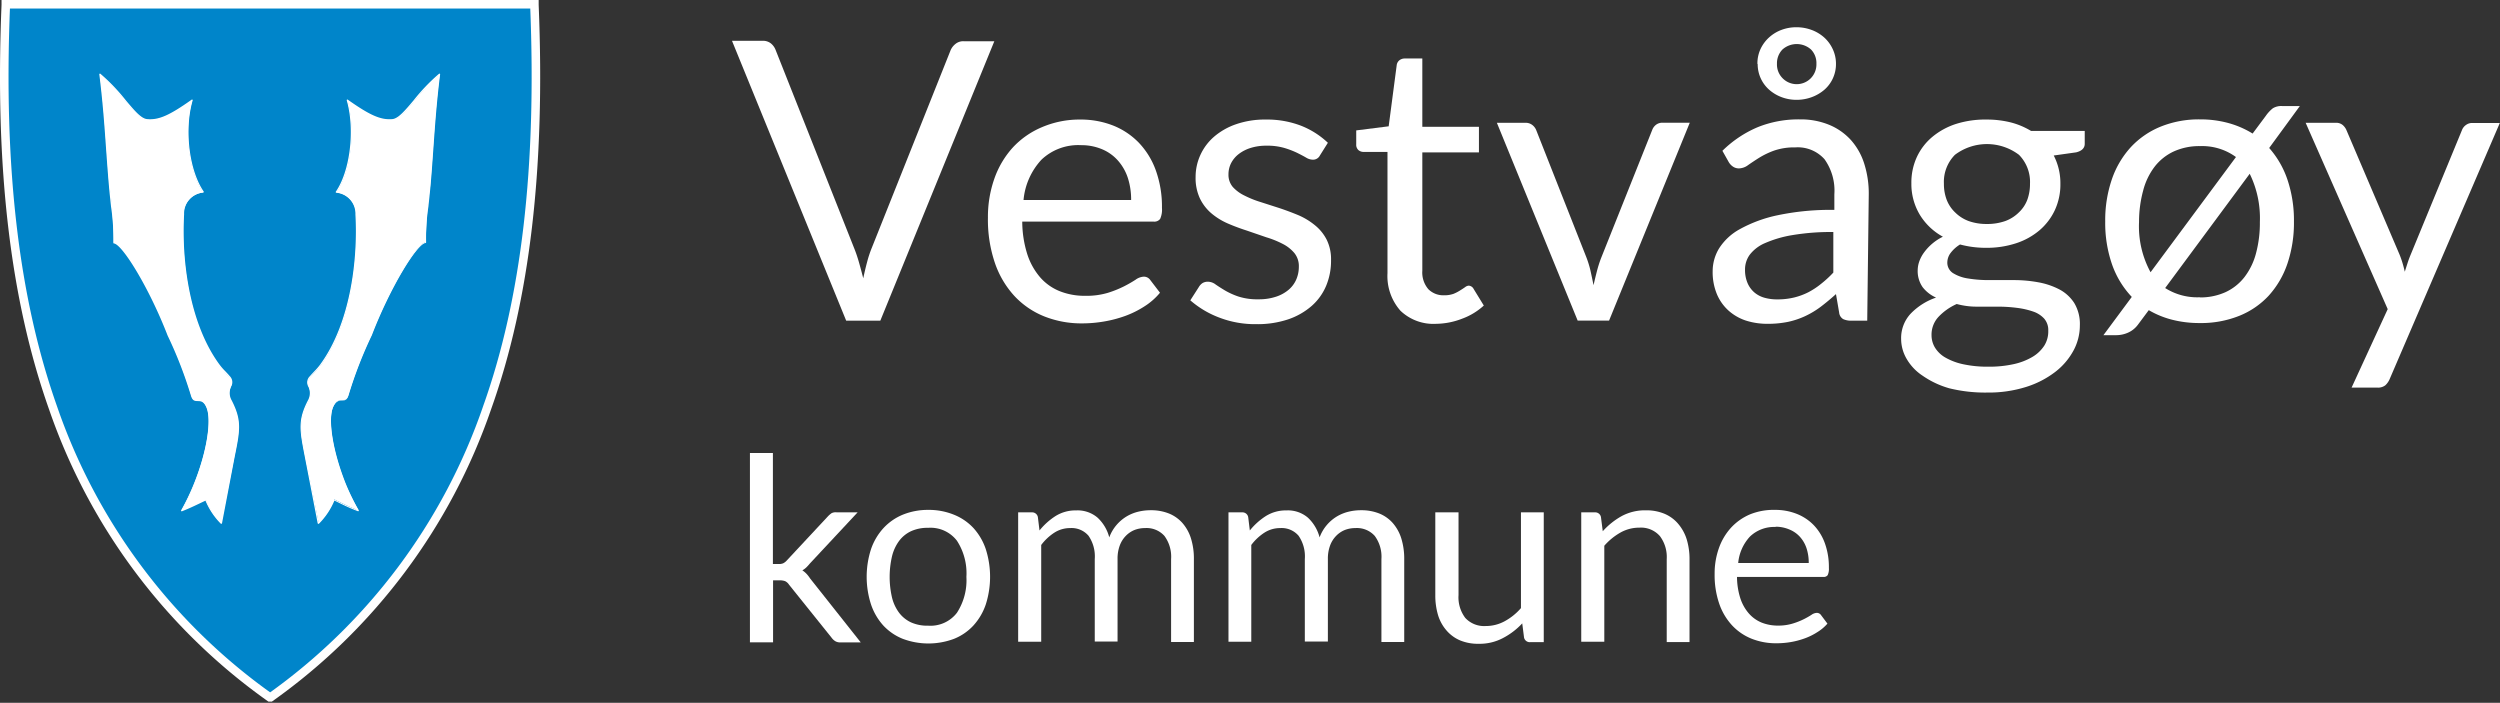
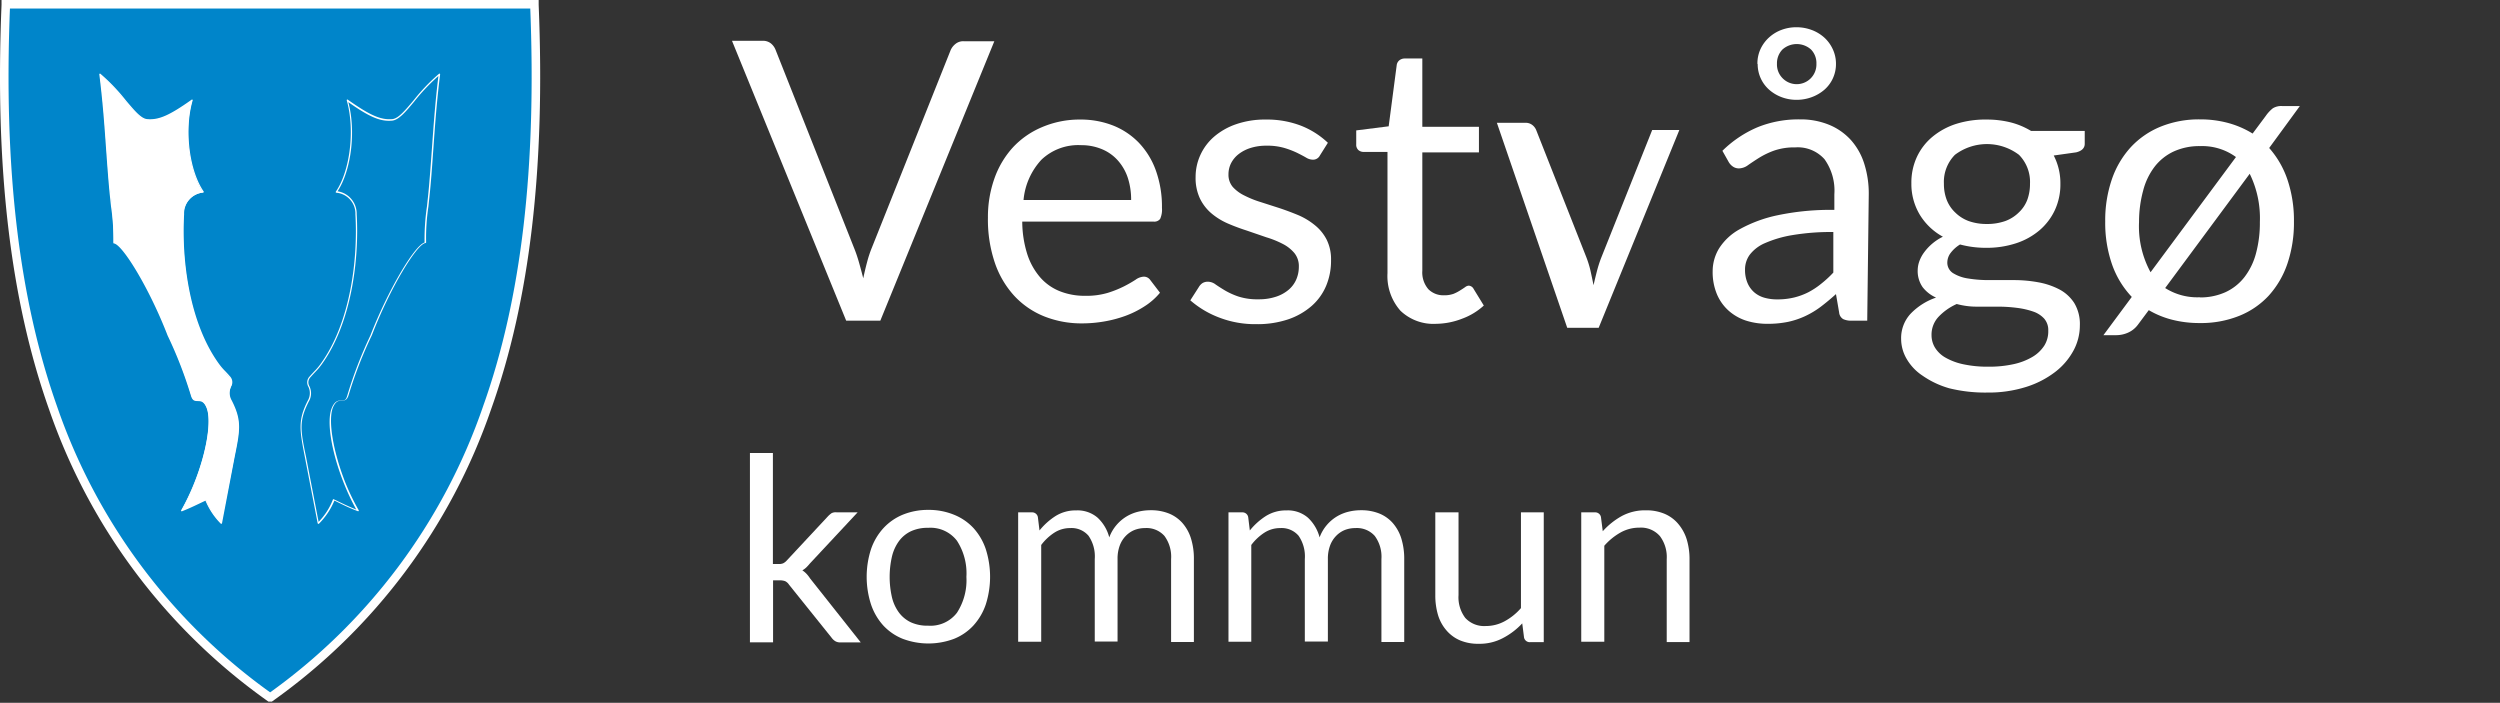
<svg xmlns="http://www.w3.org/2000/svg" id="Layer_1" data-name="Layer 1" viewBox="0 0 292.76 82.3">
  <rect x="0" y="0" width="292.76" height="82.3" fill="#333333" stroke="none" />
  <defs>
    <style>.cls-1{fill:#fff;}.cls-2{fill:#0085ca;stroke:#fff;stroke-miterlimit:10;}</style>
  </defs>
  <title>vestvagoy_logo</title>
  <path class="cls-1" d="M85.72,4.78h3.55a1.48,1.48,0,0,1,1,.3,1.83,1.83,0,0,1,.55.75L100,29a16.41,16.41,0,0,1,.58,1.69q.26.91.51,1.9.21-1,.45-1.9a13.33,13.33,0,0,1,.56-1.69l9.22-23.12a1.91,1.91,0,0,1,.55-.72,1.43,1.43,0,0,1,1-.33h3.57L103.09,37.55h-4Z" />
  <path class="cls-1" d="M126.51,14a10.35,10.35,0,0,1,3.84.7,8.63,8.63,0,0,1,3,2,9.18,9.18,0,0,1,2,3.25,12.54,12.54,0,0,1,.72,4.4,2.66,2.66,0,0,1-.21,1.28.85.85,0,0,1-.78.32H119.71a12.8,12.8,0,0,0,.59,3.82,7.81,7.81,0,0,0,1.51,2.71,6,6,0,0,0,2.29,1.62,7.85,7.85,0,0,0,3,.54,8.73,8.73,0,0,0,2.64-.35,12.58,12.58,0,0,0,1.91-.77,14.57,14.57,0,0,0,1.34-.77,1.77,1.77,0,0,1,.93-.35.9.9,0,0,1,.78.39l1.14,1.49A7.72,7.72,0,0,1,134,35.89,11.23,11.23,0,0,1,131.76,37a14.31,14.31,0,0,1-2.48.65,15.2,15.2,0,0,1-2.54.22,11.79,11.79,0,0,1-4.43-.81,9.71,9.71,0,0,1-3.5-2.38,10.92,10.92,0,0,1-2.3-3.88,15.77,15.77,0,0,1-.82-5.31,13.49,13.49,0,0,1,.74-4.53,10.67,10.67,0,0,1,2.14-3.65A9.85,9.85,0,0,1,122,14.9,11.19,11.19,0,0,1,126.51,14Zm.09,3a6.25,6.25,0,0,0-4.64,1.7,8,8,0,0,0-2.1,4.72h12.6a8.24,8.24,0,0,0-.39-2.6,5.79,5.79,0,0,0-1.14-2,5.12,5.12,0,0,0-1.84-1.33A6.21,6.21,0,0,0,126.6,17Z" />
  <path class="cls-1" d="M154.57,18.2a.9.9,0,0,1-.85.5,1.59,1.59,0,0,1-.78-.25q-.43-.25-1.06-.56a10,10,0,0,0-1.5-.57,7.15,7.15,0,0,0-2.06-.26,6.08,6.08,0,0,0-1.85.26,4.44,4.44,0,0,0-1.41.72,3.19,3.19,0,0,0-.89,1.06,2.85,2.85,0,0,0-.31,1.31,2.19,2.19,0,0,0,.51,1.49,4.46,4.46,0,0,0,1.36,1,11.81,11.81,0,0,0,1.92.77l2.21.71q1.13.38,2.21.83A8,8,0,0,1,154,26.39a5.24,5.24,0,0,1,1.36,1.68,5.14,5.14,0,0,1,.51,2.39,7.57,7.57,0,0,1-.57,3,6.47,6.47,0,0,1-1.69,2.36,8.17,8.17,0,0,1-2.74,1.57,11.29,11.29,0,0,1-3.75.57,11.7,11.7,0,0,1-4.39-.79,11.13,11.13,0,0,1-3.34-2l1-1.56a1.39,1.39,0,0,1,.43-.46,1.22,1.22,0,0,1,.66-.16,1.53,1.53,0,0,1,.87.32q.46.32,1.11.71a8.54,8.54,0,0,0,1.58.71,7.18,7.18,0,0,0,2.32.32,6.37,6.37,0,0,0,2.08-.31,4.38,4.38,0,0,0,1.49-.83,3.31,3.31,0,0,0,.88-1.21,3.77,3.77,0,0,0,.29-1.46,2.43,2.43,0,0,0-.51-1.59,4.34,4.34,0,0,0-1.36-1.08,11.11,11.11,0,0,0-1.93-.78L146,27q-1.13-.36-2.22-.83A7.78,7.78,0,0,1,141.88,25a5.33,5.33,0,0,1-1.36-1.75,5.66,5.66,0,0,1-.51-2.53,6.16,6.16,0,0,1,.55-2.55,6.26,6.26,0,0,1,1.6-2.15,7.88,7.88,0,0,1,2.58-1.47,10.33,10.33,0,0,1,3.5-.55,11.08,11.08,0,0,1,4.11.72,9.73,9.73,0,0,1,3.15,2Z" />
  <path class="cls-1" d="M168.18,37.92A5.58,5.58,0,0,1,164,36.39,6.12,6.12,0,0,1,162.48,32V17.79h-2.79a.91.91,0,0,1-.62-.22.84.84,0,0,1-.25-.67V15.27l3.8-.48.94-7.16a.87.87,0,0,1,.3-.56,1,1,0,0,1,.64-.22h2.06v8h6.63v3h-6.63V31.7a3,3,0,0,0,.71,2.17,2.48,2.48,0,0,0,1.83.71,3.22,3.22,0,0,0,1.11-.17A4.73,4.73,0,0,0,171,34q.34-.21.58-.38a.76.76,0,0,1,.42-.17.7.7,0,0,1,.57.39l1.19,1.94a7.59,7.59,0,0,1-2.54,1.54A8.63,8.63,0,0,1,168.18,37.92Z" />
-   <path class="cls-1" d="M175.29,14.38h3.34a1.26,1.26,0,0,1,.8.25,1.43,1.43,0,0,1,.46.59l5.88,14.91a11.35,11.35,0,0,1,.5,1.65q.18.82.34,1.62.18-.8.39-1.62a13.69,13.69,0,0,1,.53-1.65l5.95-14.91a1.36,1.36,0,0,1,.45-.61,1.21,1.21,0,0,1,.77-.24h3.18l-9.45,23.17h-3.68Z" />
+   <path class="cls-1" d="M175.29,14.38h3.34a1.26,1.26,0,0,1,.8.25,1.43,1.43,0,0,1,.46.59l5.88,14.91a11.35,11.35,0,0,1,.5,1.65q.18.82.34,1.62.18-.8.39-1.62a13.69,13.69,0,0,1,.53-1.65l5.95-14.91h3.18l-9.45,23.17h-3.68Z" />
  <path class="cls-1" d="M218.66,37.55h-1.81a2.15,2.15,0,0,1-1-.18,1,1,0,0,1-.48-.78L215,34.44q-.91.82-1.78,1.48a10.23,10.23,0,0,1-1.83,1.1,9.46,9.46,0,0,1-2,.67,11.76,11.76,0,0,1-2.41.23,8.22,8.22,0,0,1-2.53-.38,5.75,5.75,0,0,1-2-1.14,5.41,5.41,0,0,1-1.38-1.92,6.72,6.72,0,0,1-.51-2.74,5.13,5.13,0,0,1,.75-2.65,6.64,6.64,0,0,1,2.44-2.26,15.84,15.84,0,0,1,4.4-1.62,30,30,0,0,1,6.66-.63V22.76a6.31,6.31,0,0,0-1.15-4.11,4.19,4.19,0,0,0-3.42-1.39,7.24,7.24,0,0,0-2.5.38,9.47,9.47,0,0,0-1.76.85q-.74.47-1.28.85a1.85,1.85,0,0,1-1.06.38,1.22,1.22,0,0,1-.72-.22,1.64,1.64,0,0,1-.49-.54l-.73-1.3a13.23,13.23,0,0,1,4.14-2.77,12.78,12.78,0,0,1,4.92-.91,8.78,8.78,0,0,1,3.45.64,7.09,7.09,0,0,1,2.54,1.78,7.56,7.56,0,0,1,1.56,2.77,11.53,11.53,0,0,1,.53,3.57Zm-10.57-2.49a8.3,8.3,0,0,0,2-.22,7.76,7.76,0,0,0,1.68-.62,8.9,8.9,0,0,0,1.51-1,13,13,0,0,0,1.41-1.3V27.17a27.35,27.35,0,0,0-4.78.36,13.4,13.4,0,0,0-3.2.93,4.47,4.47,0,0,0-1.8,1.36,2.93,2.93,0,0,0-.56,1.75,3.88,3.88,0,0,0,.3,1.59,3,3,0,0,0,.8,1.09,3.14,3.14,0,0,0,1.19.62A5.4,5.4,0,0,0,208.09,35.06ZM205.8,7.47a4,4,0,0,1,.37-1.74,4.26,4.26,0,0,1,1-1.35,4.47,4.47,0,0,1,1.45-.88,4.91,4.91,0,0,1,1.74-.31,5.08,5.08,0,0,1,1.77.31,4.58,4.58,0,0,1,1.48.88,4.19,4.19,0,0,1,1,1.35A4,4,0,0,1,215,7.47a4,4,0,0,1-.37,1.72,3.93,3.93,0,0,1-1,1.33,4.8,4.8,0,0,1-1.48.86,5.08,5.08,0,0,1-1.77.31,4.91,4.91,0,0,1-1.74-.31,4.69,4.69,0,0,1-1.45-.86,4,4,0,0,1-1.36-3Zm2.29,0a2.27,2.27,0,0,0,.62,1.65,2.31,2.31,0,0,0,4-1.65,2.28,2.28,0,0,0-.63-1.67,2.51,2.51,0,0,0-3.35,0A2.31,2.31,0,0,0,208.09,7.47Z" />
  <path class="cls-1" d="M232.63,14a11.52,11.52,0,0,1,2.82.33,8.88,8.88,0,0,1,2.39,1h6.29v1.51q0,.75-1,1l-2.63.37a7.05,7.05,0,0,1,.78,3.32,7.13,7.13,0,0,1-.65,3.08,7,7,0,0,1-1.81,2.37,8.12,8.12,0,0,1-2.74,1.51,11,11,0,0,1-3.49.53,11.7,11.7,0,0,1-3.06-.39,3.91,3.91,0,0,0-1.11,1,1.87,1.87,0,0,0-.38,1.06,1.45,1.45,0,0,0,.66,1.29,4.63,4.63,0,0,0,1.76.63,14.75,14.75,0,0,0,2.49.19h2.85a15.81,15.81,0,0,1,2.85.25,8.64,8.64,0,0,1,2.49.83,4.65,4.65,0,0,1,1.76,1.6,4.76,4.76,0,0,1,.66,2.64,6.19,6.19,0,0,1-.74,2.92,7.88,7.88,0,0,1-2.14,2.51,11,11,0,0,1-3.41,1.76,14.59,14.59,0,0,1-4.55.66,17.53,17.53,0,0,1-4.45-.5A10.41,10.41,0,0,1,225.15,44a5.89,5.89,0,0,1-1.89-2,4.65,4.65,0,0,1-.63-2.32,4.2,4.2,0,0,1,1.09-2.92,7.46,7.46,0,0,1,3-1.91,4.09,4.09,0,0,1-1.57-1.22,3.29,3.29,0,0,1-.58-2,3.2,3.2,0,0,1,.18-1,4.08,4.08,0,0,1,.56-1.06,6,6,0,0,1,2.21-1.85,7.21,7.21,0,0,1-2.69-2.55,7,7,0,0,1-1-3.72,7.13,7.13,0,0,1,.65-3.08A6.81,6.81,0,0,1,226.32,16a8.31,8.31,0,0,1,2.78-1.5A11.34,11.34,0,0,1,232.63,14Zm7.23,24.73a2.05,2.05,0,0,0-.48-1.42,3.1,3.1,0,0,0-1.3-.83,9.34,9.34,0,0,0-1.9-.43,17.56,17.56,0,0,0-2.26-.14h-2.42a8.84,8.84,0,0,1-2.36-.31A6.68,6.68,0,0,0,227,37.11a3.06,3.06,0,0,0-.81,2.13,2.81,2.81,0,0,0,.4,1.46,3.41,3.41,0,0,0,1.22,1.17,7.18,7.18,0,0,0,2.07.78,13.28,13.28,0,0,0,2.94.29,13.1,13.1,0,0,0,3-.3,7.37,7.37,0,0,0,2.21-.86,4.2,4.2,0,0,0,1.38-1.33A3.15,3.15,0,0,0,239.86,38.73Zm-7.23-12.5a6.4,6.4,0,0,0,2.18-.34,4.41,4.41,0,0,0,1.59-1,3.94,3.94,0,0,0,1-1.48,5.36,5.36,0,0,0,.32-1.89,4.51,4.51,0,0,0-1.29-3.39,6.22,6.22,0,0,0-7.5,0,4.51,4.51,0,0,0-1.29,3.39,5.19,5.19,0,0,0,.33,1.89,4.05,4.05,0,0,0,1,1.48,4.42,4.42,0,0,0,1.58,1A6.23,6.23,0,0,0,232.63,26.23Z" />
  <path class="cls-1" d="M265.73,17.33a10.81,10.81,0,0,1,2.15,3.74,14.89,14.89,0,0,1,.75,4.88,14.94,14.94,0,0,1-.77,4.94,10.65,10.65,0,0,1-2.2,3.75A9.55,9.55,0,0,1,262.19,37a12,12,0,0,1-4.59.83,12.87,12.87,0,0,1-3.24-.39,10.49,10.49,0,0,1-2.73-1.12l-1.26,1.69a2.9,2.9,0,0,1-1.18.95,3.42,3.42,0,0,1-1.34.29h-1.53l3.32-4.48a10.64,10.64,0,0,1-2.31-3.8,14.82,14.82,0,0,1-.8-5.05,14.76,14.76,0,0,1,.78-4.93,10.68,10.68,0,0,1,2.22-3.76,9.79,9.79,0,0,1,3.49-2.4,11.91,11.91,0,0,1,4.59-.85,12.34,12.34,0,0,1,3.35.43,10.86,10.86,0,0,1,2.83,1.23l1.55-2.08a4.11,4.11,0,0,1,.82-.88,1.88,1.88,0,0,1,1.1-.26h2.06ZM250.49,26a11.21,11.21,0,0,0,1.35,5.88l10-13.49a6.71,6.71,0,0,0-4.21-1.28,7.19,7.19,0,0,0-3.06.62,6.06,6.06,0,0,0-2.23,1.76,7.82,7.82,0,0,0-1.36,2.8A14,14,0,0,0,250.49,26Zm7.11,8.83a7.16,7.16,0,0,0,3-.61,6,6,0,0,0,2.22-1.75,7.83,7.83,0,0,0,1.36-2.78,13.73,13.73,0,0,0,.46-3.69,11.8,11.8,0,0,0-1.19-5.65l-9.9,13.38A7,7,0,0,0,257.61,34.81Z" />
-   <path class="cls-1" d="M279.84,44.39a2.13,2.13,0,0,1-.51.73,1.4,1.4,0,0,1-.95.27h-3l4.23-9.19L270,14.38h3.52a1.2,1.2,0,0,1,.82.26,1.64,1.64,0,0,1,.43.58L281,29.82a10.56,10.56,0,0,1,.35,1q.15.5.26,1l.32-1q.16-.5.37-1l6-14.57a1.3,1.3,0,0,1,.47-.61,1.2,1.2,0,0,1,.72-.24h3.25Z" />
  <path class="cls-1" d="M90.51,53.05v13h.69a1.27,1.27,0,0,0,.5-.08,1.39,1.39,0,0,0,.44-.34l4.8-5.15a2.61,2.61,0,0,1,.45-.39A1.07,1.07,0,0,1,98,60h2.43l-5.6,6a5.3,5.3,0,0,1-.41.45,2.44,2.44,0,0,1-.46.34,2.77,2.77,0,0,1,.49.41,3.84,3.84,0,0,1,.41.53l5.94,7.5h-2.4a1.15,1.15,0,0,1-.56-.13,1.46,1.46,0,0,1-.44-.4l-5-6.23a1.17,1.17,0,0,0-.45-.41,1.78,1.78,0,0,0-.67-.1h-.75v7.26H87.82V53.05Z" />
  <path class="cls-1" d="M108.7,59.71a7.8,7.8,0,0,1,3,.56A6.34,6.34,0,0,1,114,61.84a7,7,0,0,1,1.44,2.47,10.67,10.67,0,0,1,0,6.47A7,7,0,0,1,114,73.24a6.26,6.26,0,0,1-2.28,1.57,8.54,8.54,0,0,1-6,0,6.32,6.32,0,0,1-2.29-1.57A7,7,0,0,1,102,70.78a10.53,10.53,0,0,1,0-6.47,7,7,0,0,1,1.46-2.47,6.41,6.41,0,0,1,2.29-1.58A7.8,7.8,0,0,1,108.7,59.71Zm0,13.56a3.9,3.9,0,0,0,3.36-1.51,7,7,0,0,0,1.11-4.21,7,7,0,0,0-1.11-4.23,3.89,3.89,0,0,0-3.36-1.51,4.67,4.67,0,0,0-2,.39,3.72,3.72,0,0,0-1.4,1.13,5,5,0,0,0-.84,1.81,10.67,10.67,0,0,0,0,4.84,4.91,4.91,0,0,0,.84,1.79,3.73,3.73,0,0,0,1.4,1.12A4.67,4.67,0,0,0,108.7,73.27Z" />
  <path class="cls-1" d="M119.23,75.15V60h1.59a.68.68,0,0,1,.72.56l.19,1.56a7.8,7.8,0,0,1,1.88-1.69,4.43,4.43,0,0,1,2.42-.66,3.6,3.6,0,0,1,2.5.85,4.81,4.81,0,0,1,1.37,2.31,4.77,4.77,0,0,1,.83-1.43,4.85,4.85,0,0,1,1.16-1,4.93,4.93,0,0,1,1.37-.57,6.12,6.12,0,0,1,1.48-.18,5.62,5.62,0,0,1,2.14.38,4.24,4.24,0,0,1,1.59,1.12,5,5,0,0,1,1,1.81,8,8,0,0,1,.34,2.45v9.67h-2.67V65.47a4.1,4.1,0,0,0-.78-2.71,2.8,2.8,0,0,0-2.27-.92,3.39,3.39,0,0,0-1.25.23,3,3,0,0,0-1,.68,3.19,3.19,0,0,0-.71,1.13,4.39,4.39,0,0,0-.26,1.58v9.67h-2.67V65.47a4.26,4.26,0,0,0-.73-2.73,2.61,2.61,0,0,0-2.15-.9,3.39,3.39,0,0,0-1.84.53,6,6,0,0,0-1.55,1.45V75.15Z" />
  <path class="cls-1" d="M143.86,75.15V60h1.59a.68.68,0,0,1,.72.56l.19,1.56a7.79,7.79,0,0,1,1.88-1.69,4.43,4.43,0,0,1,2.42-.66,3.6,3.6,0,0,1,2.5.85,4.82,4.82,0,0,1,1.37,2.31,4.76,4.76,0,0,1,.83-1.43,4.85,4.85,0,0,1,1.16-1,4.94,4.94,0,0,1,1.37-.57,6.12,6.12,0,0,1,1.48-.18,5.62,5.62,0,0,1,2.14.38,4.24,4.24,0,0,1,1.59,1.12,5,5,0,0,1,1,1.81,8,8,0,0,1,.34,2.45v9.67h-2.67V65.47a4.1,4.1,0,0,0-.78-2.71,2.8,2.8,0,0,0-2.27-.92,3.39,3.39,0,0,0-1.25.23,3,3,0,0,0-1,.68,3.2,3.2,0,0,0-.71,1.13,4.39,4.39,0,0,0-.26,1.58v9.67H152.8V65.47a4.26,4.26,0,0,0-.73-2.73,2.61,2.61,0,0,0-2.15-.9,3.39,3.39,0,0,0-1.84.53,6,6,0,0,0-1.55,1.45V75.15Z" />
  <path class="cls-1" d="M170.8,60v9.69a4,4,0,0,0,.79,2.67,3,3,0,0,0,2.4.95,4.6,4.6,0,0,0,2.21-.56,6.84,6.84,0,0,0,1.91-1.54V60h2.67v15.2h-1.59a.68.68,0,0,1-.72-.55L178.26,73A8.34,8.34,0,0,1,176,74.72a5.81,5.81,0,0,1-2.82.67A5.48,5.48,0,0,1,171,75a4.34,4.34,0,0,1-1.6-1.16,4.93,4.93,0,0,1-1-1.81,8.09,8.09,0,0,1-.32-2.35V60Z" />
  <path class="cls-1" d="M185.17,75.15V60h1.59a.68.68,0,0,1,.72.56l.21,1.65a8.55,8.55,0,0,1,2.21-1.77,5.75,5.75,0,0,1,2.83-.68,5.49,5.49,0,0,1,2.2.41,4.26,4.26,0,0,1,1.59,1.17,5.16,5.16,0,0,1,1,1.82,7.94,7.94,0,0,1,.33,2.36v9.67h-2.67V65.47a4.09,4.09,0,0,0-.79-2.68,2.94,2.94,0,0,0-2.41-1,4.49,4.49,0,0,0-2.21.57,7.3,7.3,0,0,0-1.9,1.55V75.15Z" />
-   <path class="cls-1" d="M207.87,59.71a6.79,6.79,0,0,1,2.52.46,5.66,5.66,0,0,1,2,1.32,6,6,0,0,1,1.31,2.13,8.23,8.23,0,0,1,.47,2.89,1.74,1.74,0,0,1-.14.84.56.56,0,0,1-.51.21H203.41a8.4,8.4,0,0,0,.39,2.5,5.12,5.12,0,0,0,1,1.78,4,4,0,0,0,1.5,1.07,5.15,5.15,0,0,0,1.95.35A5.71,5.71,0,0,0,210,73a8.27,8.27,0,0,0,1.25-.5,9.63,9.63,0,0,0,.88-.5,1.16,1.16,0,0,1,.61-.23.59.59,0,0,1,.51.26l.75,1a5.07,5.07,0,0,1-1.19,1,7.34,7.34,0,0,1-1.48.73,9.32,9.32,0,0,1-1.63.43,10,10,0,0,1-1.67.14,7.74,7.74,0,0,1-2.9-.53,6.37,6.37,0,0,1-2.29-1.56,7.15,7.15,0,0,1-1.51-2.54,10.33,10.33,0,0,1-.54-3.48,8.85,8.85,0,0,1,.49-3,7,7,0,0,1,1.4-2.39,6.45,6.45,0,0,1,2.24-1.59A7.34,7.34,0,0,1,207.87,59.71Zm.06,2a4.1,4.1,0,0,0-3,1.12,5.26,5.26,0,0,0-1.38,3.1h8.26a5.41,5.41,0,0,0-.25-1.7,3.79,3.79,0,0,0-.75-1.33,3.36,3.36,0,0,0-1.21-.87A4.08,4.08,0,0,0,207.93,61.68Z" />
  <g id="path4148">
    <path class="cls-2" d="M31.59,81.66A69.15,69.15,0,0,1,6.2,47.73C1.7,35-.11,19.58.68.57V.5h61.9V.57c.78,19-1,34.43-5.53,47.16A69.15,69.15,0,0,1,31.68,81.66l0,0Z" />
  </g>
  <g id="use3763">
    <path class="cls-1" d="M22.5,11.75c-2.54,1.8-3.83,2.4-5.25,2.28s-2.88-3.17-5.55-5.33c.62,4.89.75,8.86,1.12,13.1a52.67,52.67,0,0,1,.51,6.57c1.09.12,4.29,5.5,6.35,10.84a49.64,49.64,0,0,1,2.72,7.06c.36,1.23,1.15-.08,1.79,1.41s.05,5.23-1.46,9a26.42,26.42,0,0,1-1.5,3.12c1-.38,1.84-.8,2.86-1.3a8,8,0,0,0,1.82,2.77L27.34,54c.68-3.5,1-4.61-.25-7-.77-1.51.6-1.89-.21-2.82a18.65,18.65,0,0,1-1.26-1.43c-3.75-5.15-4.38-13-4.12-17.59a2.55,2.55,0,0,1,2.3-2.62c-1.68-2.44-2.29-7.21-1.3-10.72Z" />
    <path class="cls-1" d="M25.93,61.34a.08.08,0,0,1-.06,0,8.4,8.4,0,0,1-1.81-2.71l0,0c-1,.47-1.79.87-2.74,1.24a.08.08,0,0,1-.1-.12,26.44,26.44,0,0,0,1.49-3.11c1.49-3.68,2.1-7.43,1.46-8.92-.31-.73-.65-.74-1-.75s-.63,0-.82-.67a49.35,49.35,0,0,0-2.72-7c-2.16-5.59-5.31-10.69-6.29-10.79a.08.08,0,0,1-.07-.09A24.78,24.78,0,0,0,13,24.18c-.08-.77-.17-1.56-.24-2.37-.13-1.49-.23-2.9-.34-4.41-.19-2.71-.39-5.51-.79-8.69a.08.08,0,0,1,.13-.07,22.26,22.26,0,0,1,3,3.14c1,1.18,1.77,2.11,2.48,2.17,1.35.12,2.61-.44,5.19-2.27a.08.08,0,0,1,.13.09c-1,3.43-.39,8.21,1.29,10.65a.08.08,0,0,1-.06.13,2.45,2.45,0,0,0-2.23,2.54c-.31,5.34.61,12.75,4.1,17.54a7.11,7.11,0,0,0,.7.82c.15.16.33.34.55.6a1,1,0,0,1,.15,1.23,1.72,1.72,0,0,0,.07,1.6c1.19,2.32,1,3.47.36,6.57L26,61.27a.08.08,0,0,1-.06.06ZM24.1,58.4h0a.08.08,0,0,1,0,0,7.71,7.71,0,0,0,1.7,2.62l1.48-7.65c.61-3.14.82-4.2-.34-6.46a1.88,1.88,0,0,1-.08-1.73.88.88,0,0,0-.12-1.07c-.22-.26-.4-.44-.55-.6a7.24,7.24,0,0,1-.72-.84C22,37.9,21.11,30.45,21.42,25.08a2.65,2.65,0,0,1,2.24-2.68c-1.61-2.46-2.18-7.05-1.29-10.45-2.5,1.75-3.76,2.28-5.12,2.17-.77-.07-1.57-1-2.59-2.23a23,23,0,0,0-2.84-3c.38,3.1.58,5.84.76,8.49.1,1.5.2,2.92.34,4.4.07.81.16,1.6.24,2.37a26,26,0,0,1,.27,4.15c1.21.35,4.35,5.72,6.34,10.88a49.46,49.46,0,0,1,2.72,7.06c.15.53.37.54.67.55s.76,0,1.12.85c.67,1.55.06,5.27-1.46,9a26.81,26.81,0,0,1-1.39,2.93c.86-.34,1.63-.72,2.52-1.15l.13-.06Z" />
  </g>
  <g id="path4213">
-     <path class="cls-1" d="M40.69,11.75c2.54,1.8,3.83,2.4,5.25,2.28s2.88-3.17,5.55-5.33c-.62,4.89-.75,8.86-1.12,13.1a52.67,52.67,0,0,0-.51,6.57c-1.09.12-4.29,5.5-6.35,10.84a49.64,49.64,0,0,0-2.72,7.06c-.36,1.23-1.15-.08-1.79,1.41s-.05,5.23,1.46,9A26.42,26.42,0,0,0,42,59.78c-1-.38-1.84-.8-2.86-1.3a8,8,0,0,1-1.82,2.77L35.85,54c-.68-3.5-1-4.61.25-7,.77-1.51-.6-1.89.21-2.82a18.65,18.65,0,0,0,1.26-1.43c3.75-5.15,4.38-13,4.12-17.59a2.55,2.55,0,0,0-2.3-2.62c1.68-2.44,2.29-7.21,1.3-10.72Z" />
    <path class="cls-1" d="M37.26,61.34h0a.08.08,0,0,1-.06-.06l-1.51-7.81c-.6-3.09-.83-4.25.36-6.57a1.72,1.72,0,0,0,.07-1.6,1,1,0,0,1,.15-1.23c.23-.26.4-.44.55-.6a7.11,7.11,0,0,0,.7-.82c3.49-4.79,4.41-12.2,4.1-17.54a2.45,2.45,0,0,0-2.23-2.54.08.08,0,0,1-.06-.13C41,20,41.58,15.2,40.61,11.77a.08.08,0,0,1,.13-.09c2.59,1.83,3.85,2.38,5.19,2.27.71-.06,1.49-1,2.48-2.17a22.26,22.26,0,0,1,3-3.14.08.08,0,0,1,.13.07c-.4,3.18-.6,6-.79,8.69-.11,1.5-.2,2.92-.34,4.41-.07.81-.16,1.6-.24,2.37a24.78,24.78,0,0,0-.27,4.19.08.08,0,0,1-.07.09c-1,.1-4.13,5.2-6.28,10.79a49.4,49.4,0,0,0-2.72,7c-.19.65-.51.66-.82.67s-.66,0-1,.75c-.64,1.49,0,5.24,1.46,8.92A26.44,26.44,0,0,0,42,59.74a.08.08,0,0,1-.1.12c-1-.37-1.78-.77-2.74-1.24l0,0a8.4,8.4,0,0,1-1.81,2.71A.08.08,0,0,1,37.26,61.34ZM39.53,22.4a2.65,2.65,0,0,1,2.24,2.68c.31,5.36-.62,12.82-4.14,17.65a7.24,7.24,0,0,1-.72.84c-.15.16-.32.34-.55.6a.88.88,0,0,0-.12,1.07A1.88,1.88,0,0,1,36.17,47c-1.16,2.27-1,3.32-.34,6.46l1.48,7.65A7.71,7.71,0,0,0,39,58.46a.08.08,0,0,1,0,0h.07l.13.06c.88.43,1.66.81,2.52,1.15a26.81,26.81,0,0,1-1.39-2.93c-1.53-3.77-2.13-7.49-1.46-9,.35-.83.78-.84,1.12-.85s.51,0,.67-.55a49.5,49.5,0,0,1,2.72-7.07c2-5.15,5.13-10.52,6.34-10.87A26,26,0,0,1,50,24.16c.08-.77.17-1.56.24-2.37.13-1.48.23-2.9.34-4.4.19-2.65.38-5.4.76-8.49a23,23,0,0,0-2.84,3c-1,1.21-1.81,2.16-2.59,2.23-1.36.12-2.62-.41-5.12-2.17C41.7,15.35,41.14,19.94,39.53,22.4Z" />
  </g>
</svg>